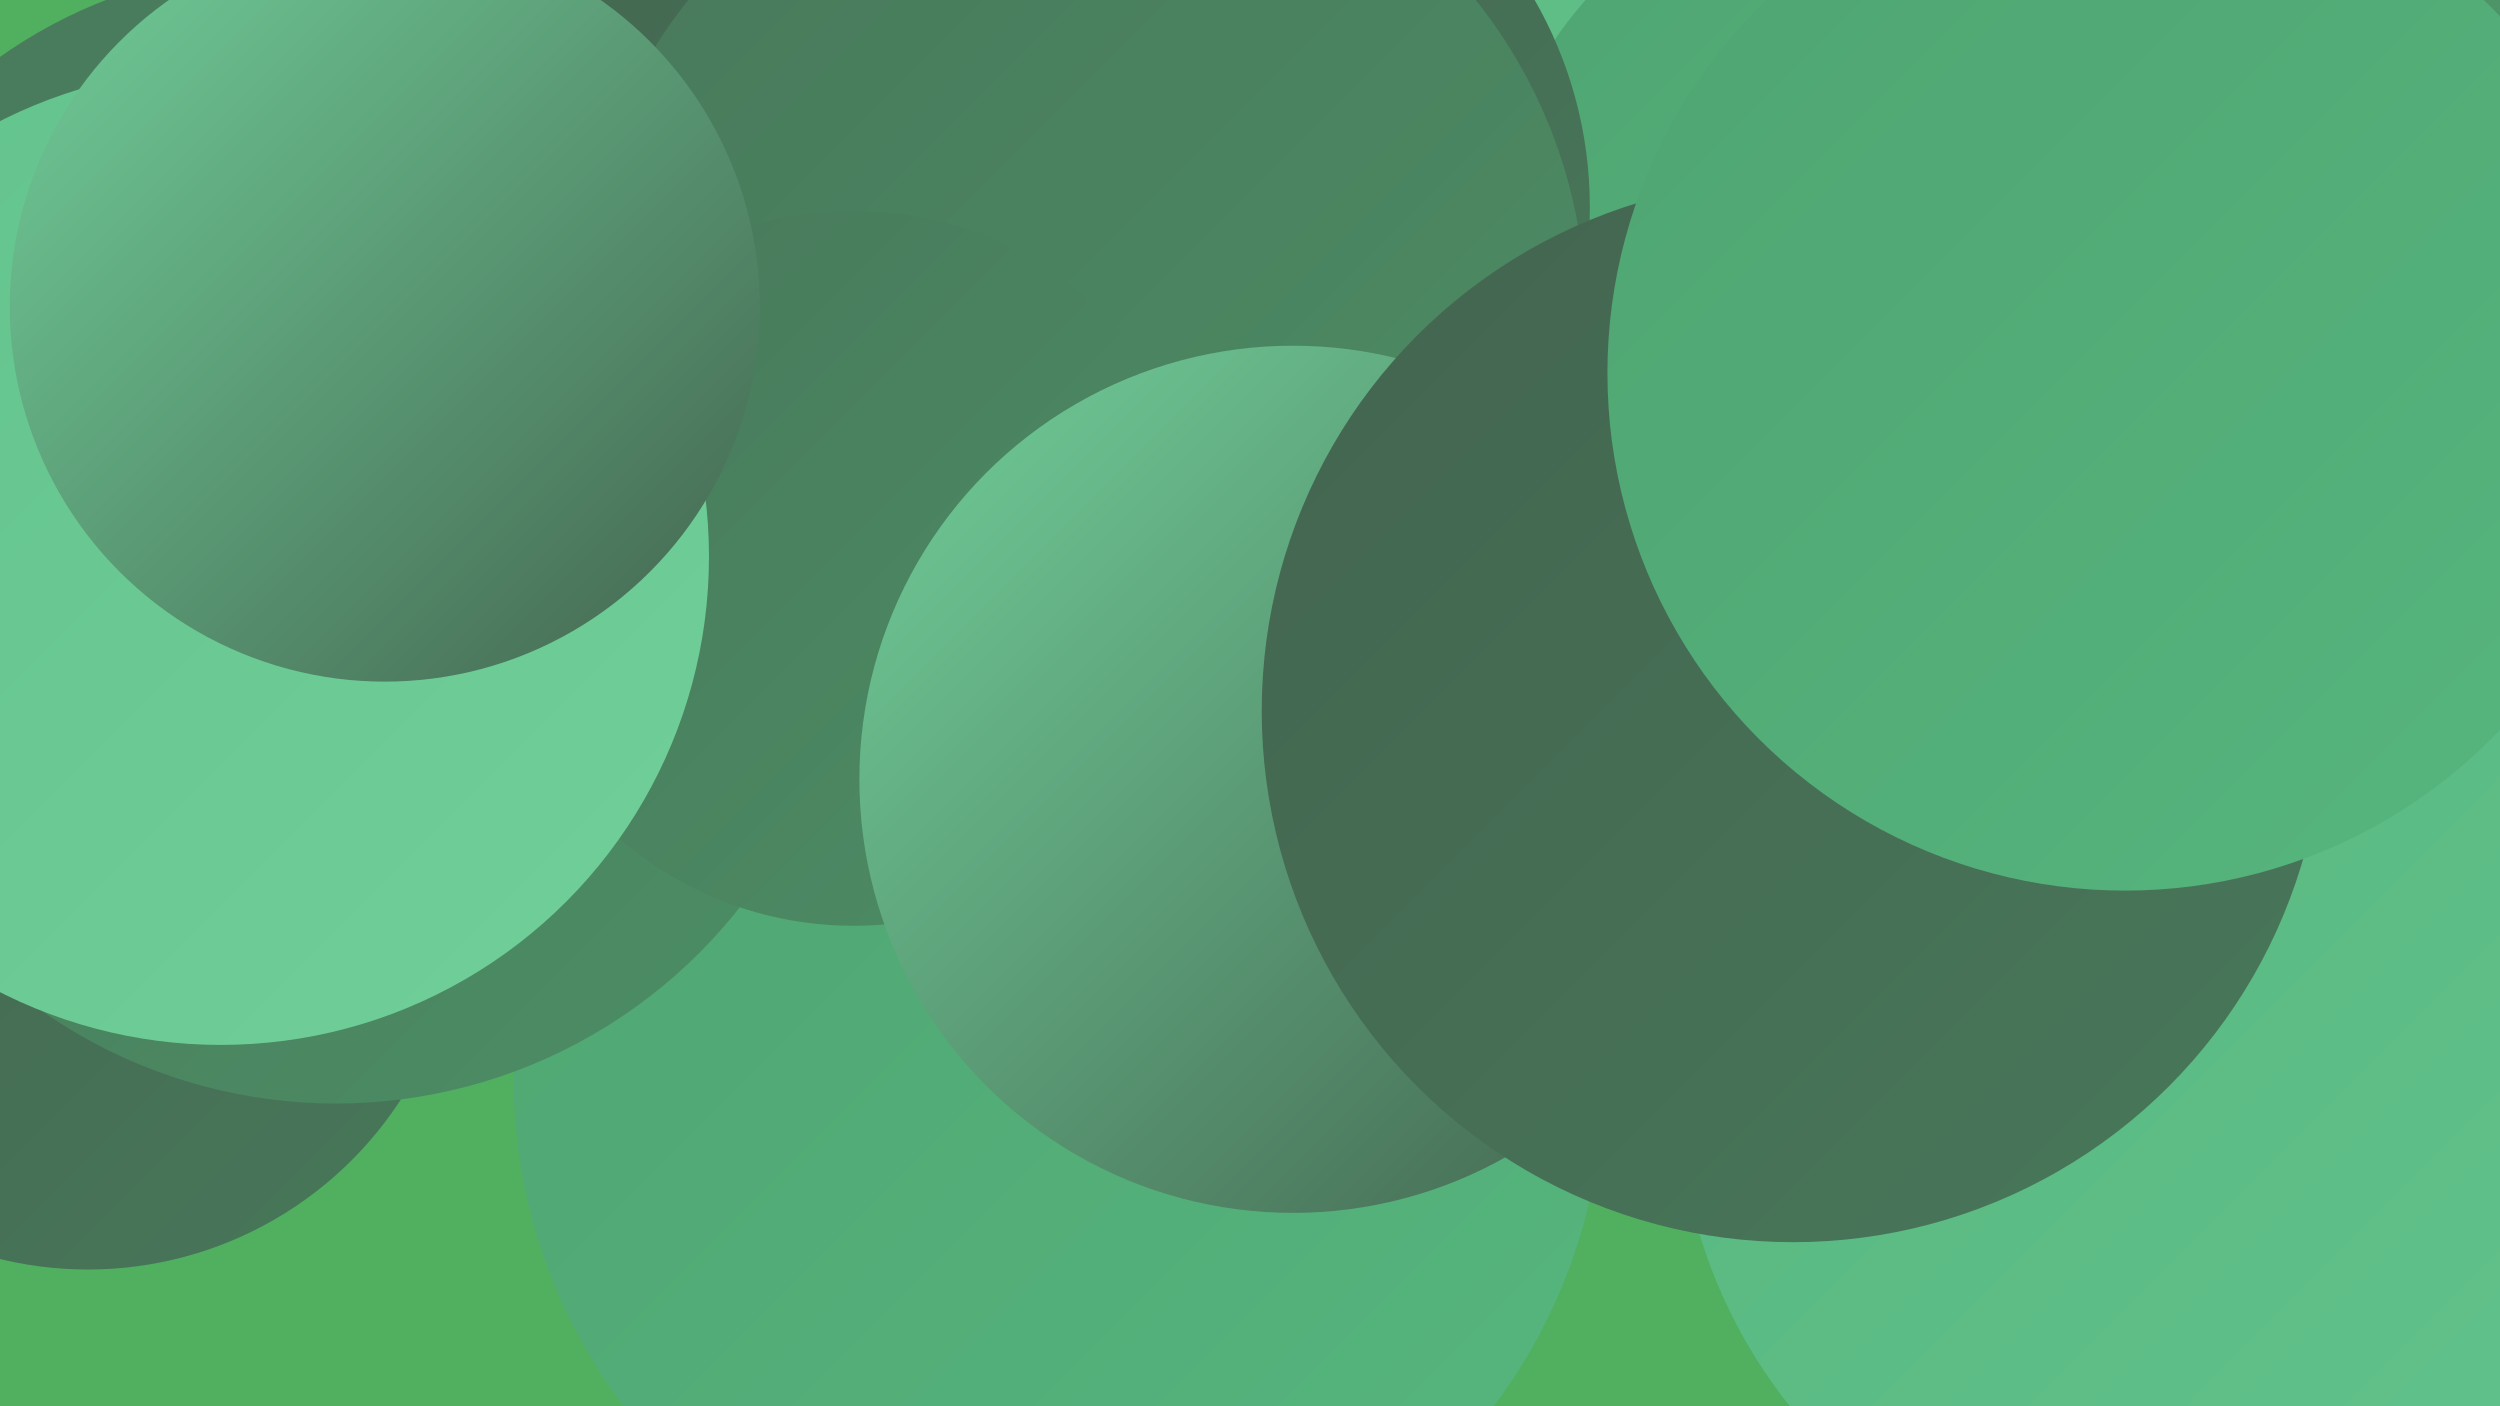
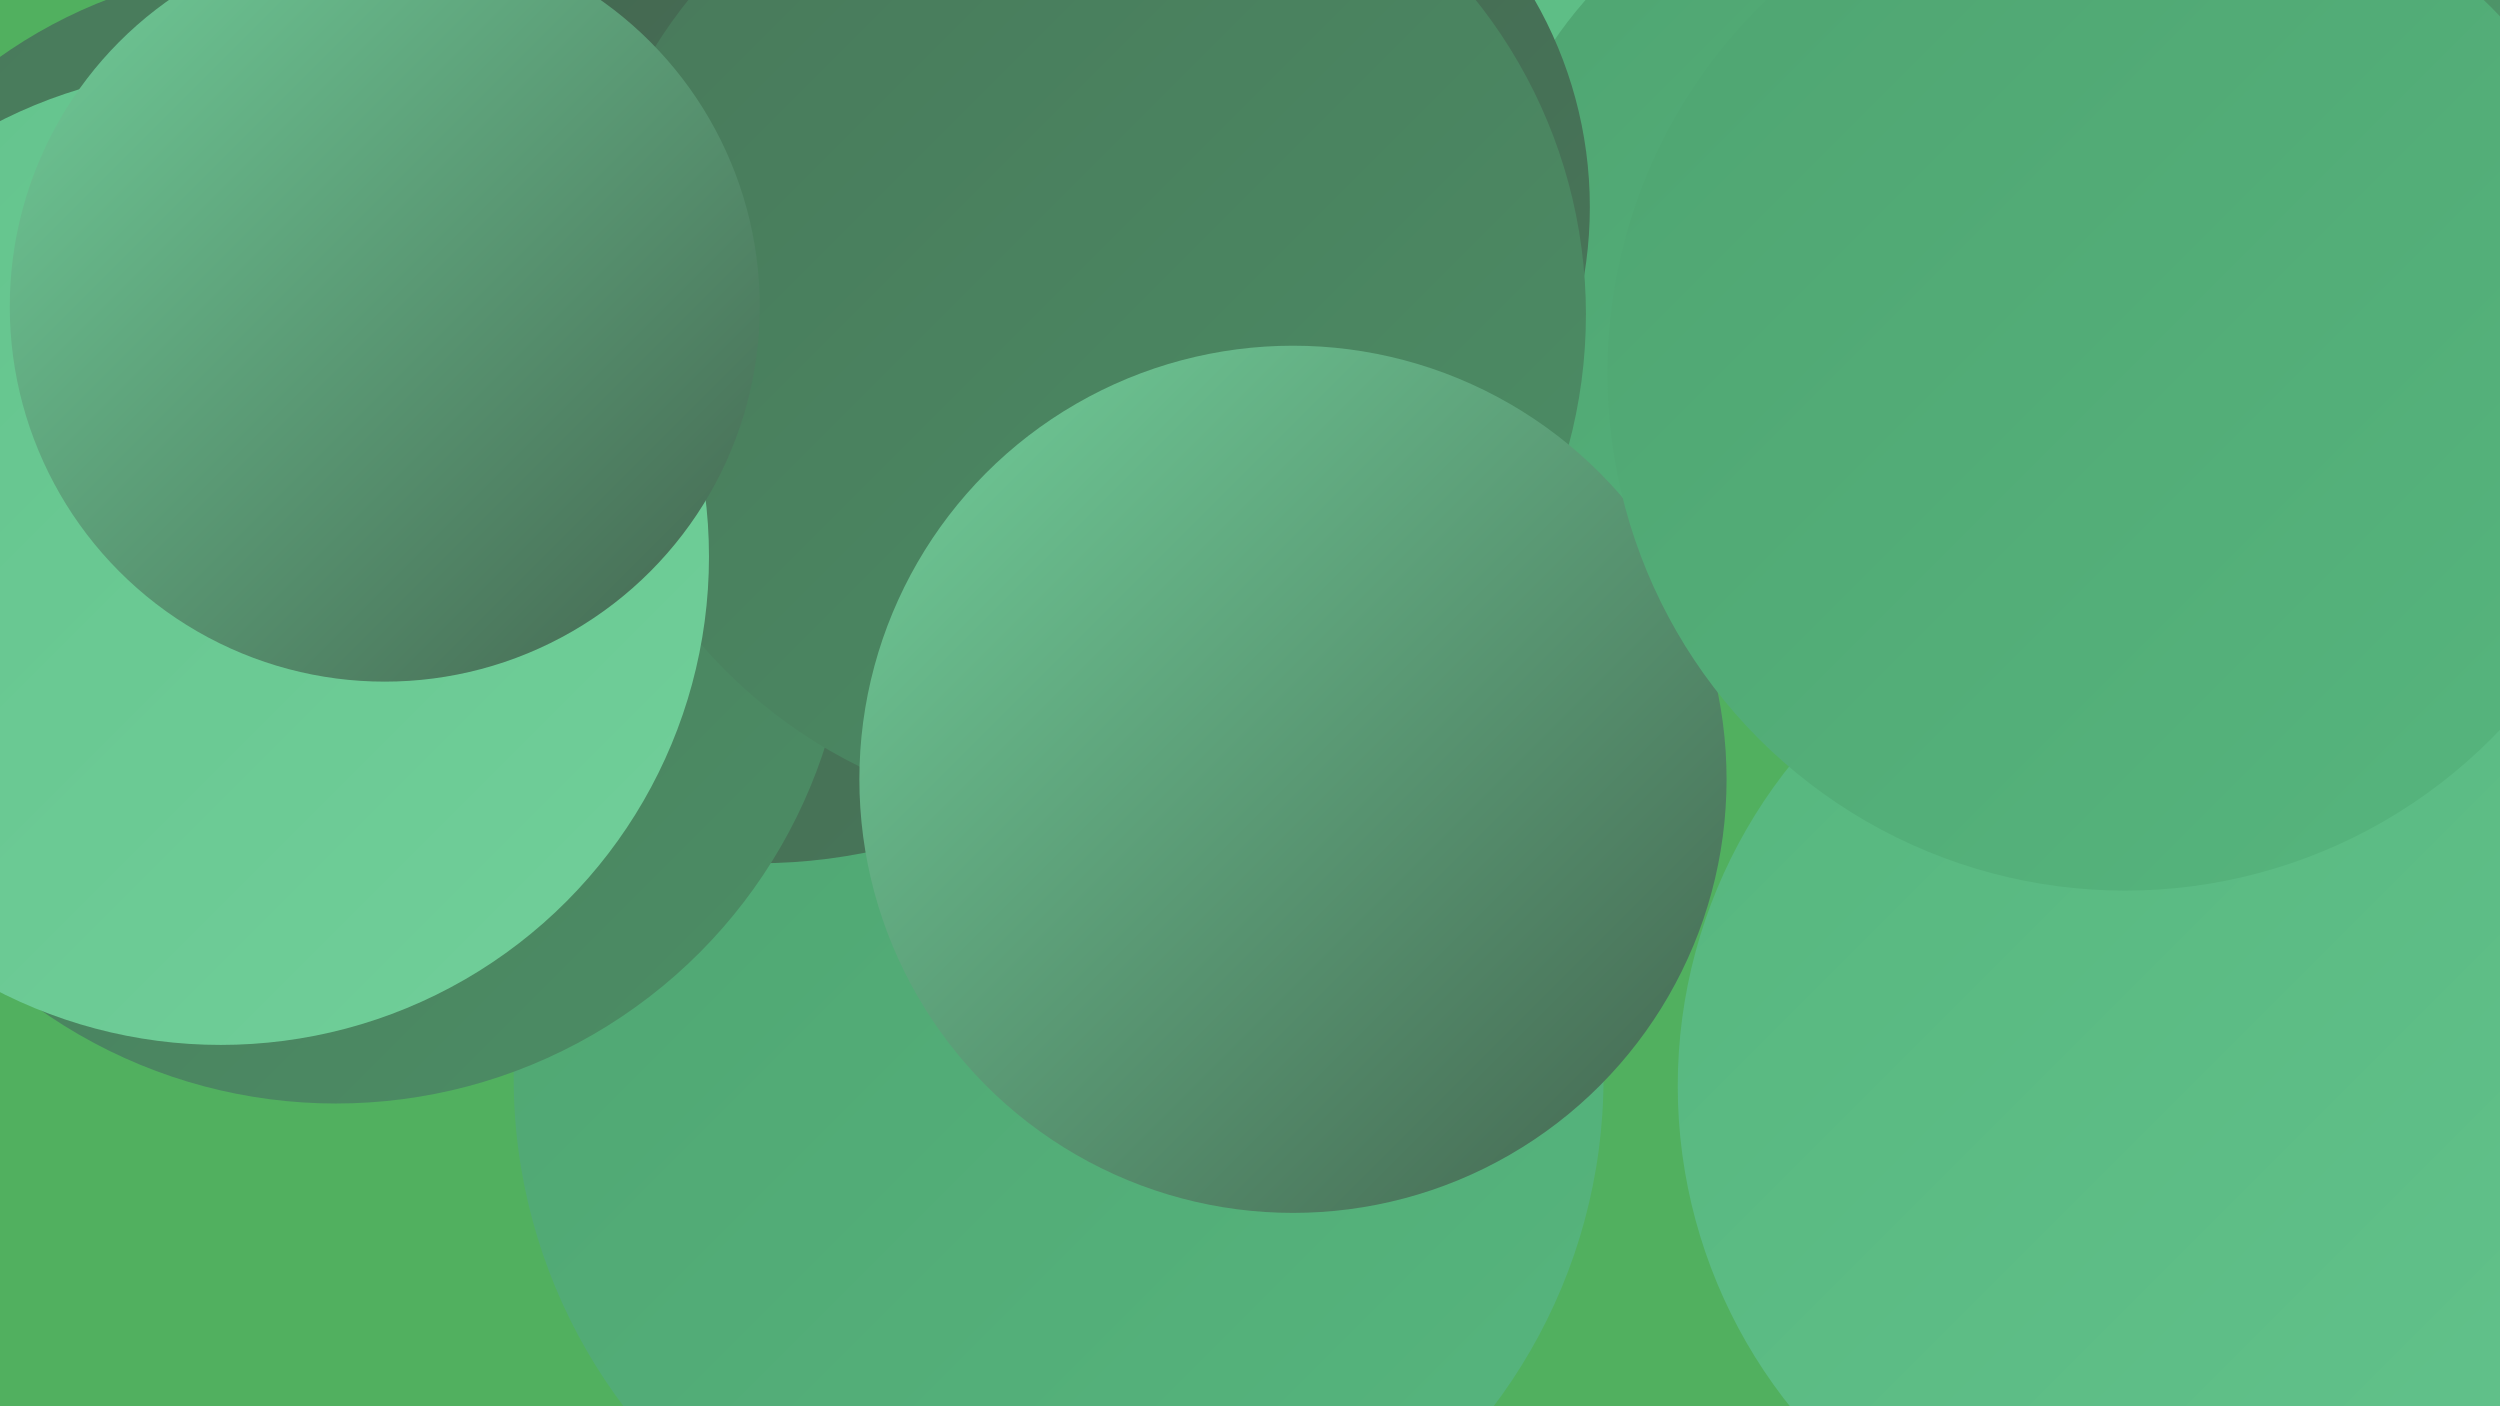
<svg xmlns="http://www.w3.org/2000/svg" width="1280" height="720">
  <defs>
    <linearGradient id="grad0" x1="0%" y1="0%" x2="100%" y2="100%">
      <stop offset="0%" style="stop-color:#43644f;stop-opacity:1" />
      <stop offset="100%" style="stop-color:#48785a;stop-opacity:1" />
    </linearGradient>
    <linearGradient id="grad1" x1="0%" y1="0%" x2="100%" y2="100%">
      <stop offset="0%" style="stop-color:#48785a;stop-opacity:1" />
      <stop offset="100%" style="stop-color:#4c8e65;stop-opacity:1" />
    </linearGradient>
    <linearGradient id="grad2" x1="0%" y1="0%" x2="100%" y2="100%">
      <stop offset="0%" style="stop-color:#4c8e65;stop-opacity:1" />
      <stop offset="100%" style="stop-color:#4fa471;stop-opacity:1" />
    </linearGradient>
    <linearGradient id="grad3" x1="0%" y1="0%" x2="100%" y2="100%">
      <stop offset="0%" style="stop-color:#4fa471;stop-opacity:1" />
      <stop offset="100%" style="stop-color:#56b67e;stop-opacity:1" />
    </linearGradient>
    <linearGradient id="grad4" x1="0%" y1="0%" x2="100%" y2="100%">
      <stop offset="0%" style="stop-color:#56b67e;stop-opacity:1" />
      <stop offset="100%" style="stop-color:#63c38c;stop-opacity:1" />
    </linearGradient>
    <linearGradient id="grad5" x1="0%" y1="0%" x2="100%" y2="100%">
      <stop offset="0%" style="stop-color:#63c38c;stop-opacity:1" />
      <stop offset="100%" style="stop-color:#71cf9a;stop-opacity:1" />
    </linearGradient>
    <linearGradient id="grad6" x1="0%" y1="0%" x2="100%" y2="100%">
      <stop offset="0%" style="stop-color:#71cf9a;stop-opacity:1" />
      <stop offset="100%" style="stop-color:#43644f;stop-opacity:1" />
    </linearGradient>
  </defs>
  <rect width="1280" height="720" fill="#51b05f" />
  <circle cx="630" cy="68" r="284" fill="url(#grad4)" />
  <circle cx="145" cy="234" r="251" fill="url(#grad1)" />
-   <circle cx="45" cy="459" r="191" fill="url(#grad0)" />
  <circle cx="542" cy="552" r="279" fill="url(#grad3)" />
-   <circle cx="375" cy="103" r="250" fill="url(#grad4)" />
  <circle cx="1253" cy="195" r="199" fill="url(#grad2)" />
  <circle cx="967" cy="137" r="207" fill="url(#grad3)" />
  <circle cx="388" cy="162" r="280" fill="url(#grad0)" />
  <circle cx="1196" cy="238" r="222" fill="url(#grad1)" />
  <circle cx="601" cy="106" r="213" fill="url(#grad0)" />
  <circle cx="172" cy="302" r="263" fill="url(#grad1)" />
  <circle cx="554" cy="161" r="258" fill="url(#grad1)" />
-   <circle cx="437" cy="291" r="183" fill="url(#grad1)" />
  <circle cx="113" cy="285" r="250" fill="url(#grad5)" />
  <circle cx="1122" cy="556" r="263" fill="url(#grad4)" />
  <circle cx="662" cy="399" r="222" fill="url(#grad6)" />
  <circle cx="1098" cy="208" r="238" fill="url(#grad2)" />
-   <circle cx="918" cy="364" r="272" fill="url(#grad0)" />
  <circle cx="1088" cy="191" r="265" fill="url(#grad3)" />
  <circle cx="197" cy="157" r="192" fill="url(#grad6)" />
</svg>